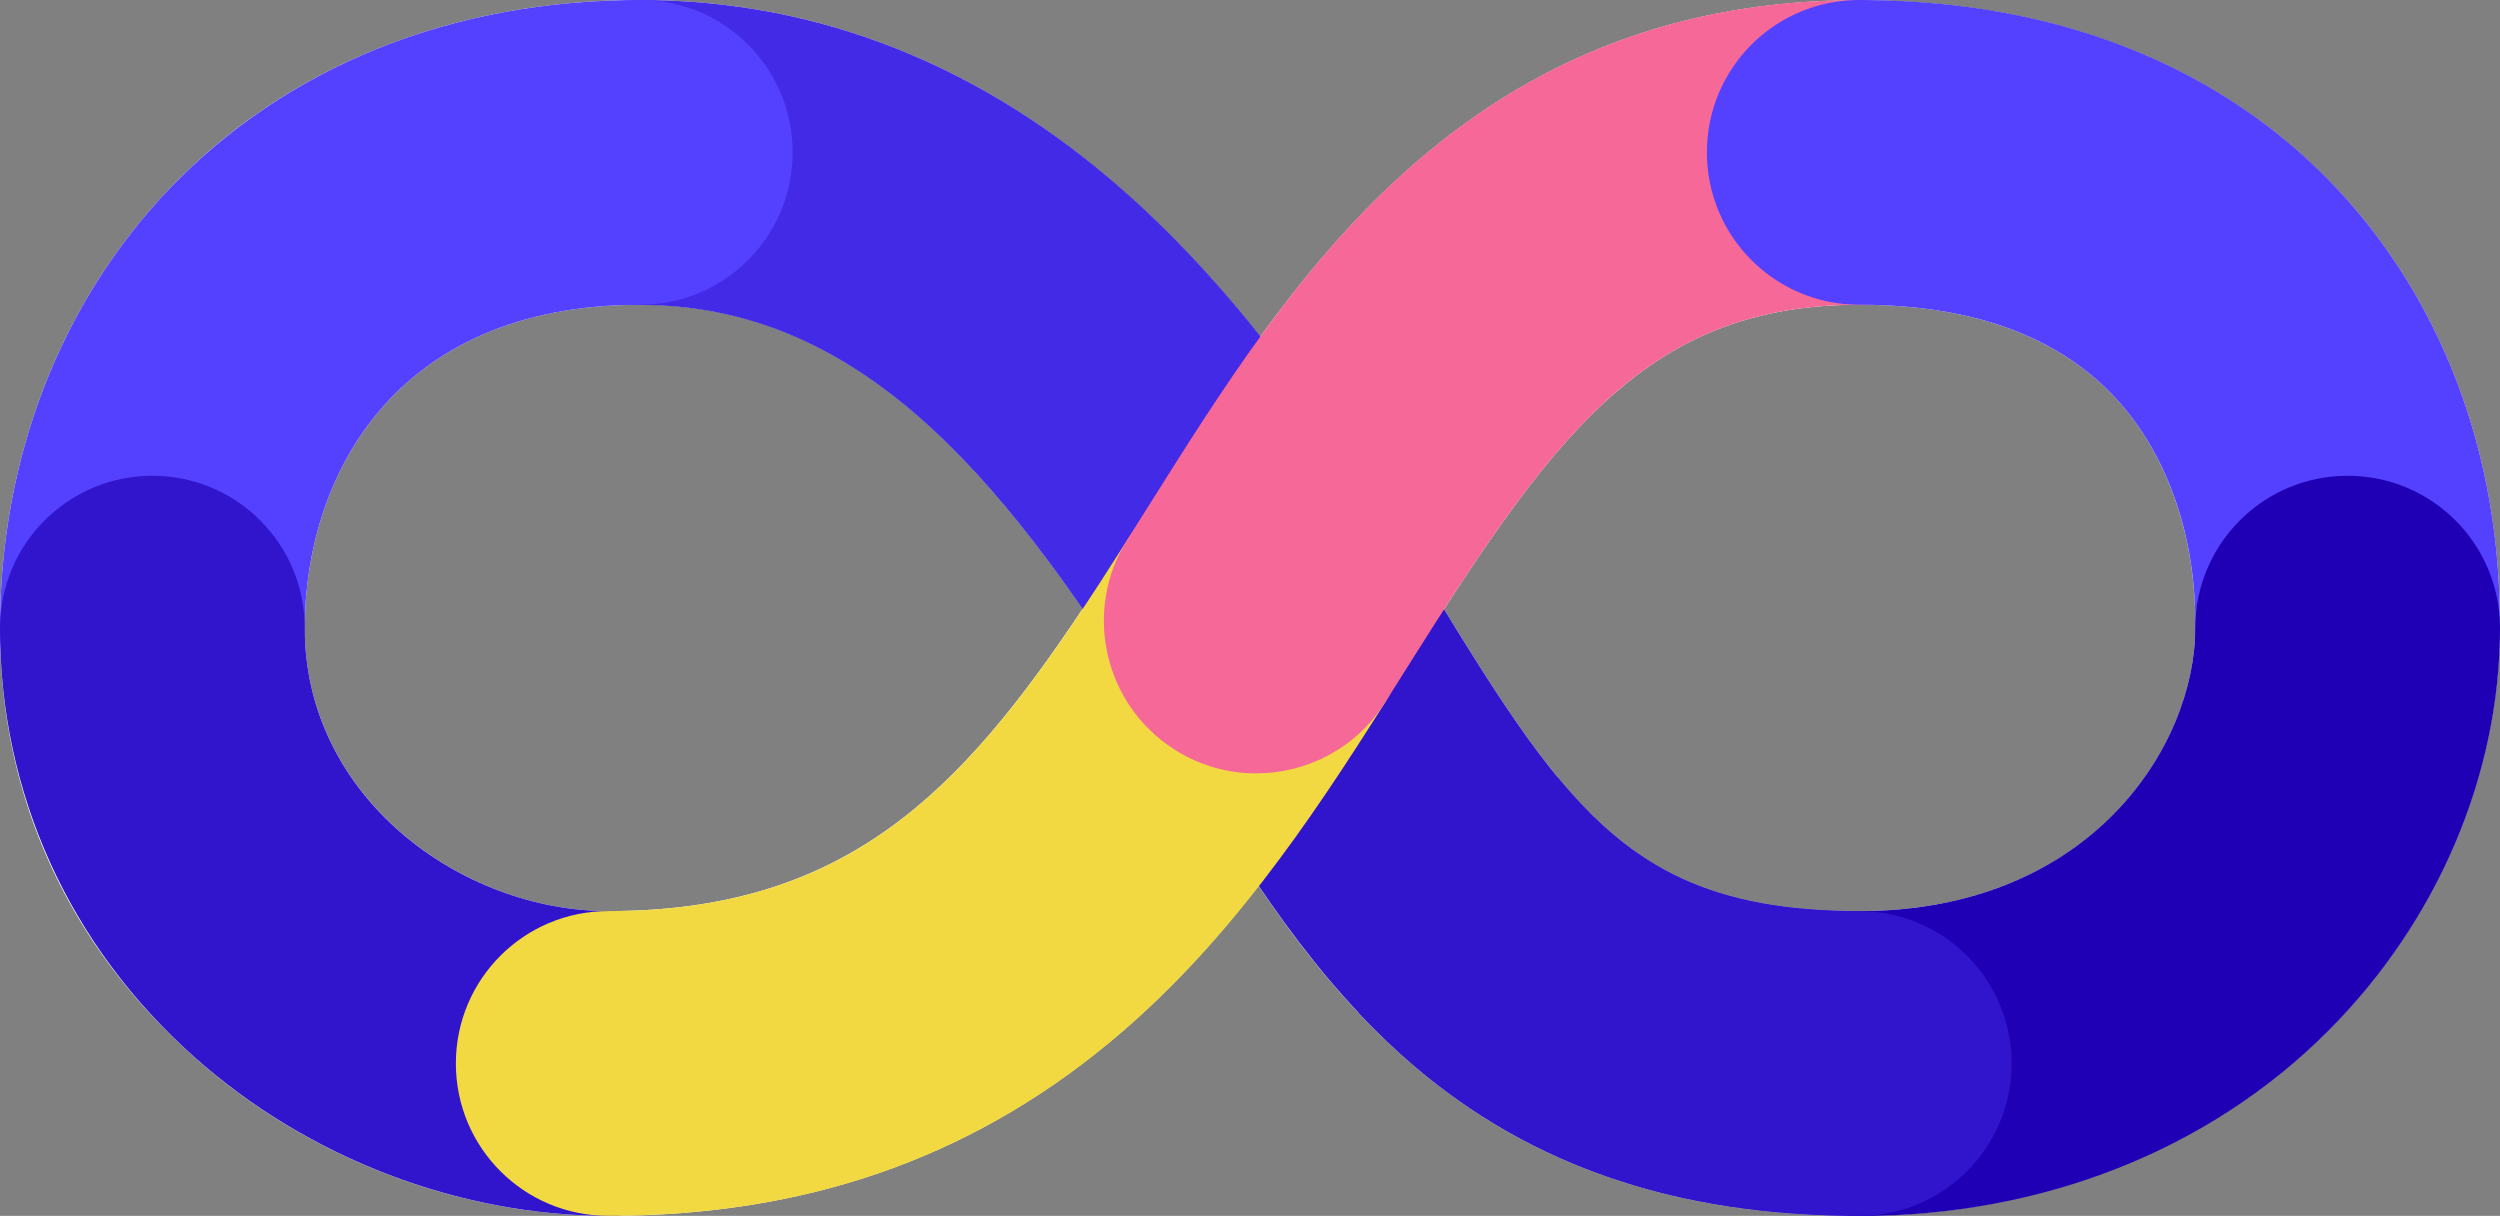
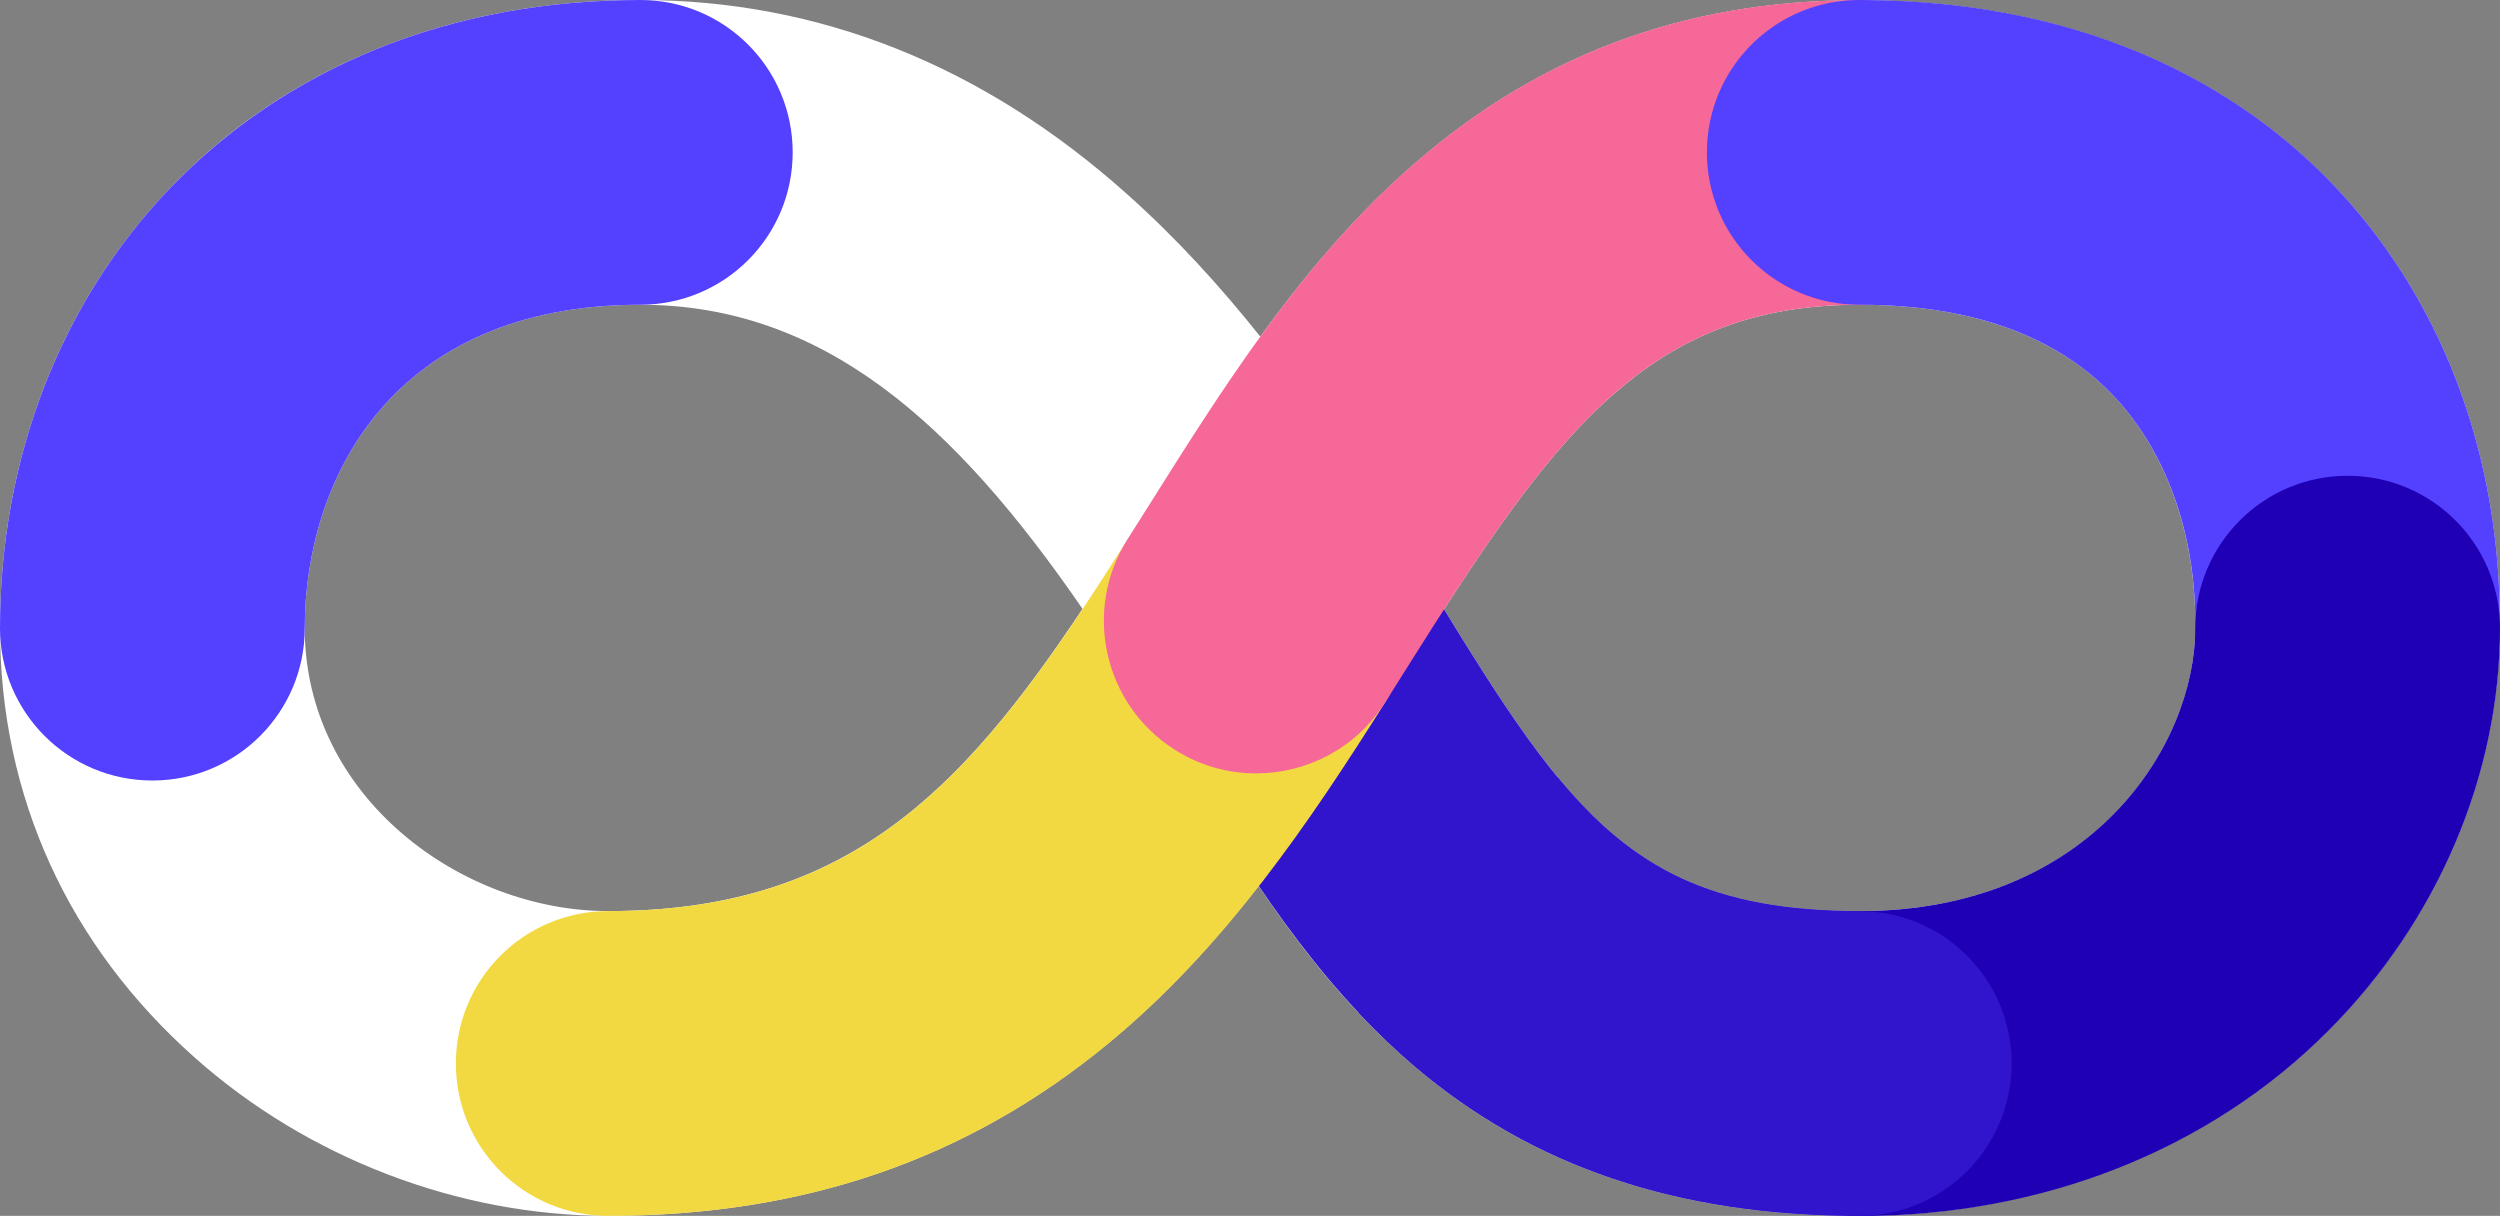
<svg xmlns="http://www.w3.org/2000/svg" id="_レイヤー_2" data-name="レイヤー 2" width="119.28" height="58.01" viewBox="0 0 119.28 58.01">
  <rect x="0" y="0" width="119.28" height="58.01" fill="#808080" stroke="none" />
  <defs>
    <style>
      .cls-1 {
        fill: #1f00b4;
      }

      .cls-2 {
        fill: #422ae6;
      }

      .cls-3 {
        fill: #f2d941;
      }

      .cls-4 {
        fill: #fff;
      }

      .cls-5 {
        fill: #3015cd;
      }

      .cls-6 {
        fill: #f56898;
      }

      .cls-7 {
        fill: #5440ff;
      }
    </style>
  </defs>
  <g id="_レイヤー_2-2" data-name="レイヤー 2">
    <g>
      <path class="cls-4" d="M119.27,30s0-.02,0-.03,0-.02,0-.03c.06-8.38-2.87-16-8.27-21.45-3.83-3.87-10.81-8.48-22.3-8.48-8.49,0-15.62,2.72-21.79,8.31-2.57,2.33-4.77,4.97-6.78,7.74-1.91-2.4-4.02-4.72-6.37-6.81C46.89,3.11,39.07,0,30.55,0c-4.52,0-8.76.79-12.61,2.35-3.77,1.53-7.07,3.75-9.82,6.62C2.89,14.42,0,21.88,0,29.97s3.3,15.16,9.28,20.48c5.4,4.81,12.6,7.56,19.73,7.56,9.34,0,17.14-2.69,23.85-8.22,2.74-2.25,5.08-4.82,7.19-7.52,2.14,3.16,4.47,6.08,7.43,8.6,5.65,4.81,12.59,7.14,21.22,7.14s16.68-3.14,22.38-8.84c5.17-5.18,8.15-12.13,8.19-19.08,0-.02,0-.03,0-.05,0-.01,0-.03,0-.04ZM29.02,43.47c-6.99,0-14.48-5.43-14.48-13.5,0-7.12,4.19-15.43,16.01-15.43,8.73,0,15,5.64,21.1,14.51-5.87,8.82-11.37,14.42-22.64,14.42ZM88.71,43.47c-10.37,0-13.7-4.42-19.81-14.4,6.01-9.32,10.52-14.53,19.81-14.53,5.2,0,9.22,1.4,11.96,4.17,2.63,2.66,4.11,6.73,4.07,11.18,0,.01,0,.02,0,.04,0,.01,0,.03,0,.04,0,5.61-4.97,13.5-16.03,13.5Z" />
-       <path class="cls-2" d="M60.9,37.2c-2.43,0-4.81-1.22-6.19-3.44-7.14-11.53-13.98-19.21-24.17-19.21-4.02,0-7.27-3.25-7.27-7.27S26.54,0,30.55,0C39.07,0,46.89,3.11,53.77,9.24c5.62,5,9.88,11.33,13.3,16.86,2.11,3.41,1.06,7.89-2.35,10.01-1.19.74-2.51,1.09-3.82,1.09Z" />
      <path class="cls-5" d="M88.71,58.01c-8.63,0-15.57-2.34-21.22-7.14-4.81-4.1-7.99-9.29-11.35-14.79-.47-.76-.94-1.54-1.42-2.32-2.11-3.41-1.06-7.89,2.35-10.01,3.41-2.11,7.89-1.06,10.01,2.35.5.81.99,1.61,1.47,2.4,6.34,10.38,9.59,14.97,20.16,14.97,4.02,0,7.27,3.25,7.27,7.27s-3.25,7.27-7.27,7.27Z" />
      <path class="cls-7" d="M7.27,37.24c-4.02,0-7.27-3.25-7.27-7.27,0-8.09,2.89-15.55,8.12-21,2.75-2.86,6.06-5.09,9.82-6.62C21.79.79,26.03,0,30.55,0,34.57,0,37.82,3.25,37.82,7.27s-3.25,7.27-7.27,7.27c-11.82,0-16.01,8.31-16.01,15.43,0,4.02-3.25,7.27-7.27,7.27Z" />
-       <path class="cls-5" d="M29.02,58.01c-7.14,0-14.33-2.76-19.73-7.56C3.3,45.13,0,37.85,0,29.97c0-4.01,3.25-7.27,7.27-7.27s7.27,3.25,7.27,7.27c0,8.08,7.48,13.5,14.48,13.5,4.02,0,7.27,3.25,7.27,7.27s-3.25,7.27-7.27,7.27Z" />
      <path class="cls-3" d="M29.02,58.01c-4.02,0-7.27-3.25-7.27-7.27s3.25-7.27,7.27-7.27c12.62,0,18-7.02,24.78-17.73,2.15-3.39,6.64-4.4,10.03-2.26,3.39,2.15,4.4,6.64,2.26,10.03-3.6,5.7-7.59,11.65-13.21,16.28-6.71,5.53-14.51,8.22-23.85,8.22Z" />
      <path class="cls-6" d="M59.93,36.9c-1.33,0-2.67-.36-3.88-1.13-3.39-2.15-4.4-6.64-2.26-10.03.34-.53.67-1.07,1.01-1.6,3.49-5.55,7.11-11.3,12.12-15.84C73.09,2.72,80.22,0,88.71,0,92.72,0,95.98,3.25,95.98,7.27s-3.25,7.27-7.27,7.27c-10.19,0-14.63,6.27-21.6,17.35-.34.54-.68,1.09-1.03,1.63-1.38,2.19-3.74,3.38-6.15,3.38Z" />
      <path class="cls-7" d="M112.01,37.24s-.05,0-.08,0c-4.01-.04-7.24-3.33-7.19-7.35.05-4.45-1.44-8.52-4.07-11.18-2.74-2.77-6.76-4.17-11.96-4.17-4.02,0-7.27-3.25-7.27-7.27S84.69,0,88.71,0C100.2,0,107.17,4.61,111,8.48c5.42,5.48,8.36,13.14,8.27,21.56-.04,3.99-3.29,7.19-7.27,7.19Z" />
      <path class="cls-1" d="M88.71,58.01c-4.02,0-7.27-3.25-7.27-7.27s3.25-7.27,7.27-7.27c11.05,0,16.03-7.9,16.03-13.5,0-4.01,3.25-7.27,7.27-7.27s7.27,3.25,7.27,7.27c0,7-2.99,14-8.19,19.21-5.69,5.7-13.64,8.84-22.38,8.84Z" />
      <path class="cls-5" d="M88.71,43.47c-6.99,0-10.78-2.01-14.38-6.37l-9.51,11.22c.84.89,1.72,1.74,2.67,2.55,5.65,4.81,12.59,7.14,21.22,7.14,4.02,0,7.27-3.26,7.27-7.27s-3.25-7.27-7.27-7.27Z" />
    </g>
  </g>
</svg>